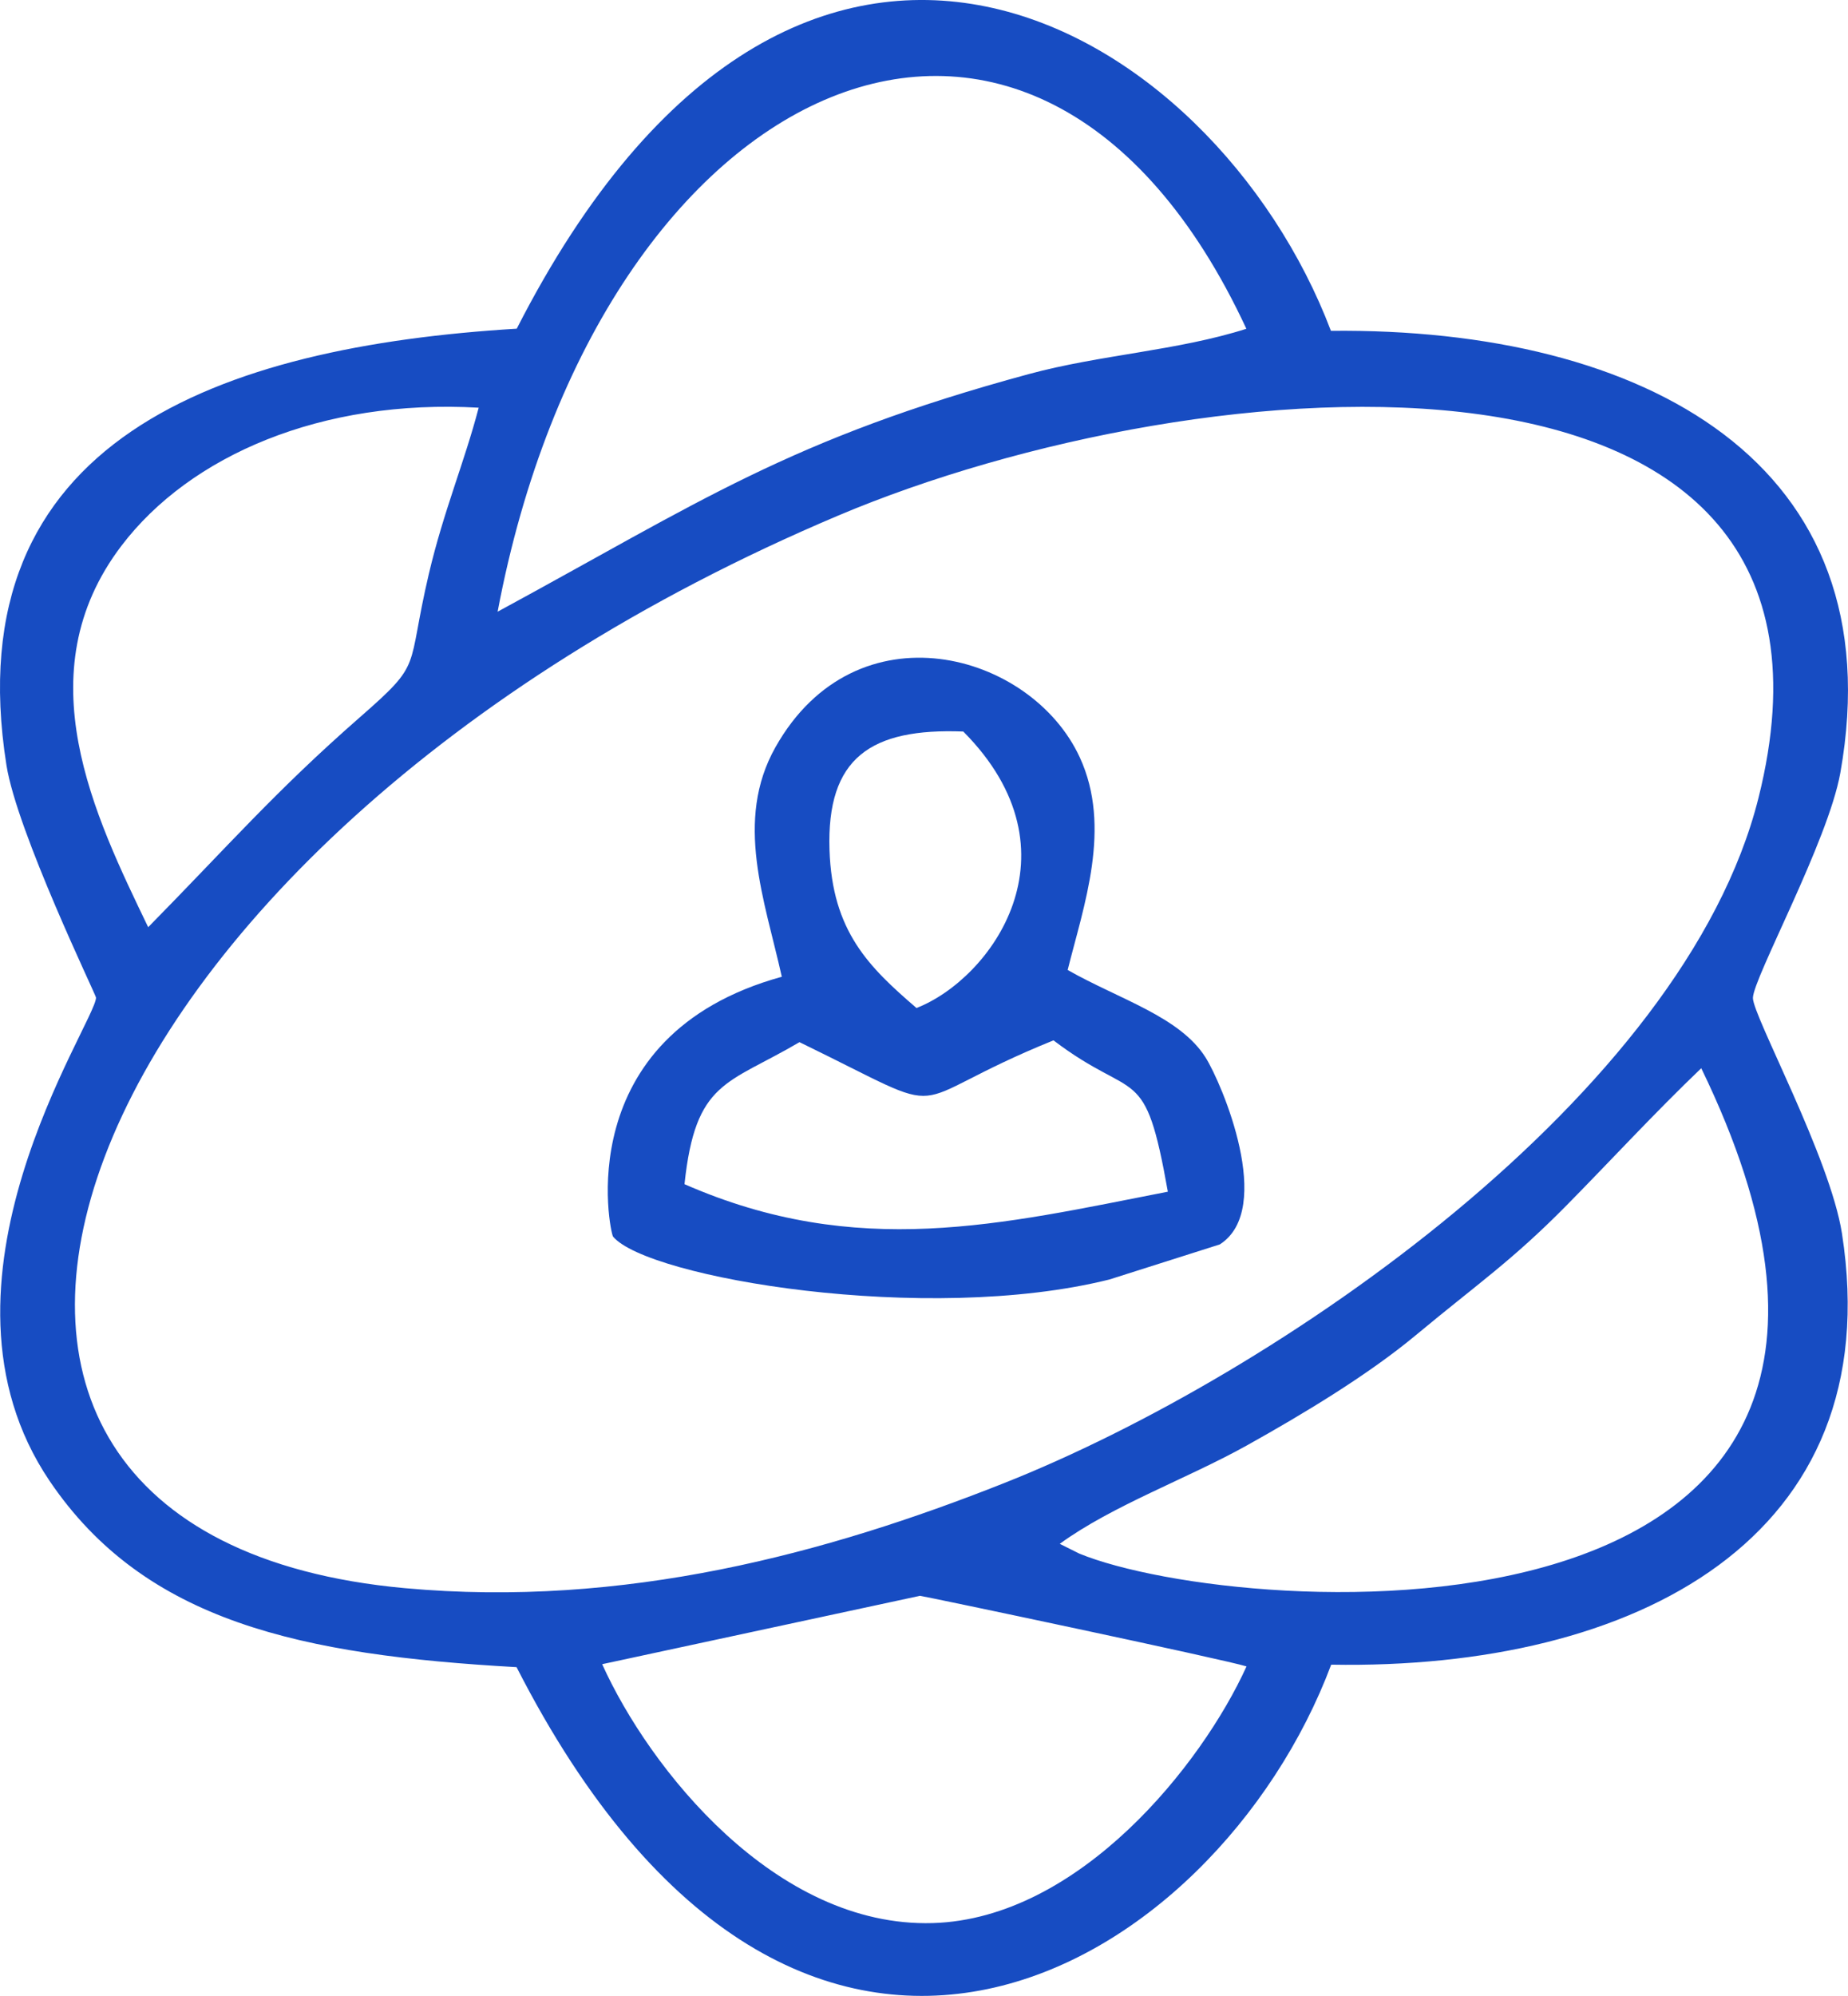
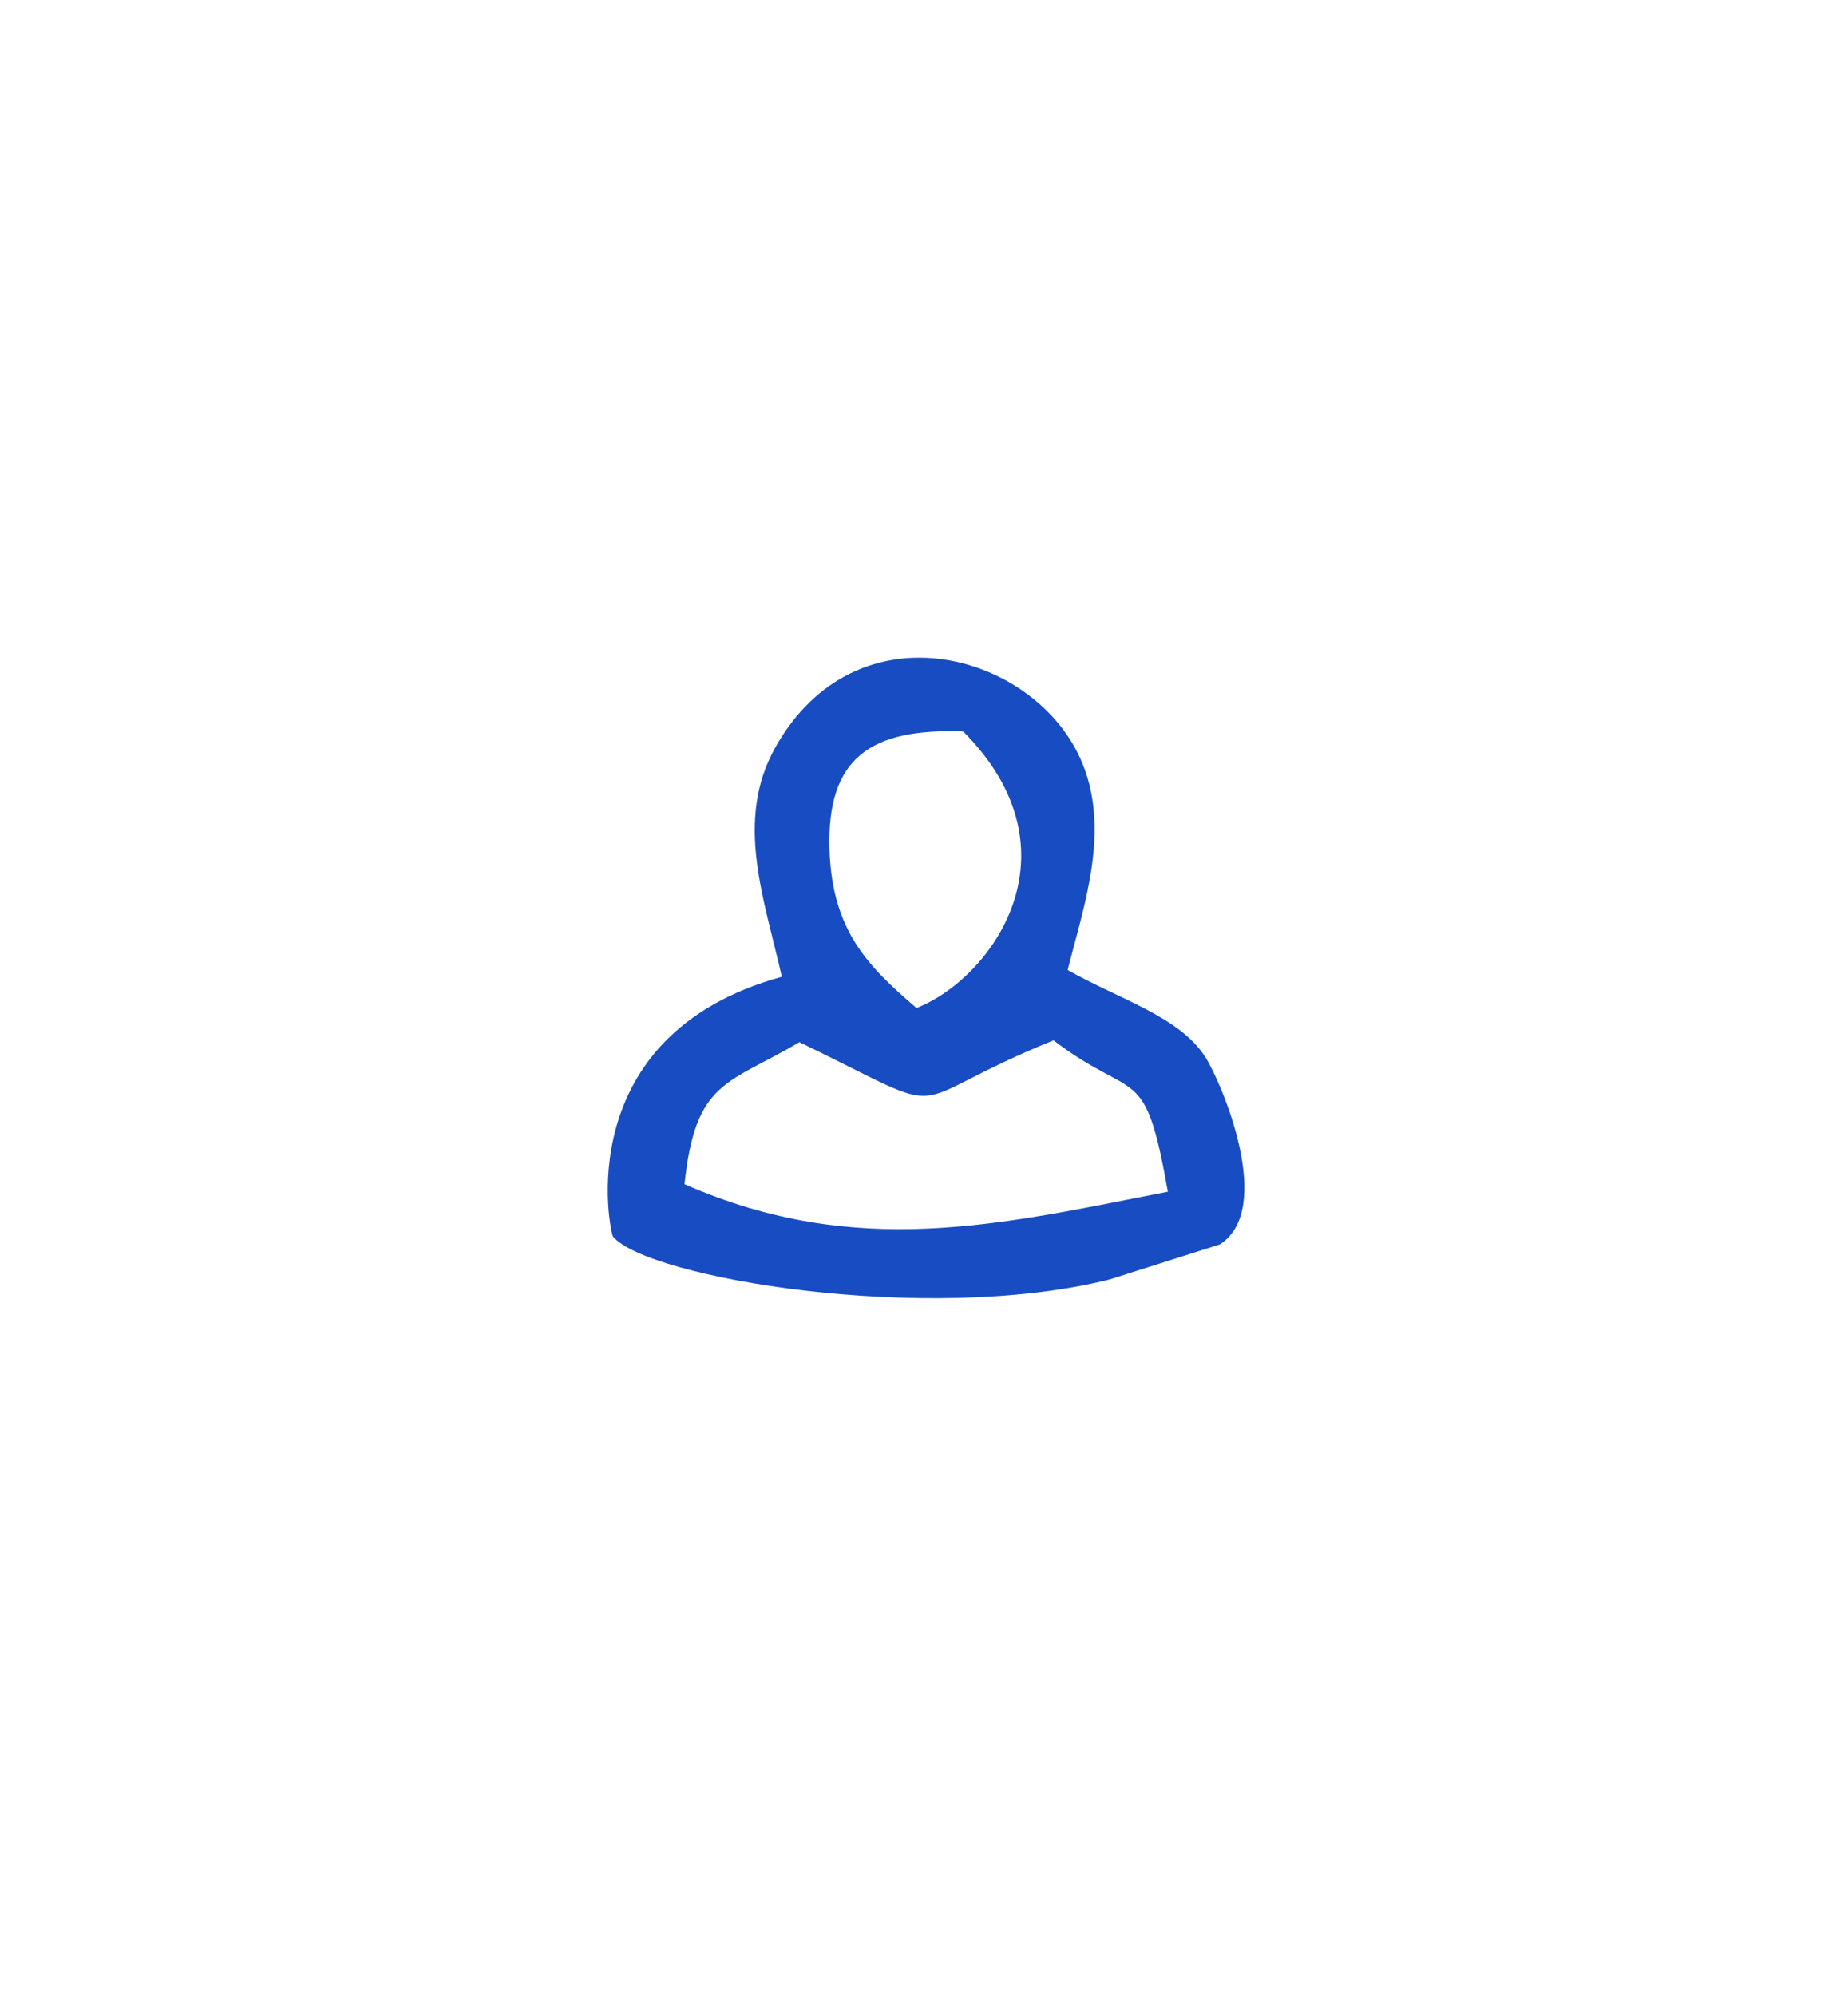
<svg xmlns="http://www.w3.org/2000/svg" xml:space="preserve" width="18.454mm" height="19.922mm" version="1.1" style="shape-rendering:geometricPrecision; text-rendering:geometricPrecision; image-rendering:optimizeQuality; fill-rule:evenodd; clip-rule:evenodd" viewBox="0 0 1831.27 1976.94">
  <defs>
    <style type="text/css">
   
    .fil0 {fill:#174CC2}
   
  </style>
  </defs>
  <g id="Capa_x0020_1">
    <g id="_2002272379680">
-       <path class="fil0" d="M596.72 1648.38l314.92 -67.73c2.36,-0.07 301.85,63.05 323.6,69.93 -44.2,97.35 -165.8,249.95 -310.93,254.23 -156.07,4.6 -281.06,-153.28 -327.59,-256.43zm453.43 -119.21c52.41,-38.12 126.09,-64.38 185.6,-97.56 56.01,-31.24 120.04,-69.83 167.38,-109.21 60.83,-50.59 95.04,-73.55 148.97,-128.19 43.22,-43.77 87.71,-92.17 133.75,-136.14 290.05,597.51 -455.92,546.6 -616.34,480.75l-19.35 -9.66zm692.43 -738.89c-73.75,294.26 -477.1,571.49 -747.49,678.7 -176.02,69.79 -376.58,123.89 -593.86,104.09 -583.48,-53.17 -353.09,-731.68 429.27,-1062.35 358.46,-151.51 1034.5,-208.81 912.08,279.57zm-1595.74 128.1c-52.98,-109.96 -122.48,-251.47 -26.55,-377.72 68.11,-89.64 198.59,-145.7 354.06,-136.84 -14.28,54.51 -34.75,102.37 -49.4,164.7 -22.75,96.83 -4.62,86.21 -68.64,142.21 -83.38,72.92 -130.7,127.63 -209.47,207.66zm346.28 -312.51c100.99,-534.64 532.49,-730.76 741.97,-280.22 -67.86,21.67 -144.88,25.7 -215.5,44.84 -237.49,64.36 -326.5,127.06 -526.46,235.38zm18.96 -280.31c-292.58,17.74 -556.95,109.1 -505.67,432.42 10.47,66.05 88.78,227.75 88.75,230.15 -0.29,24.67 -178.46,283.04 -45.98,478.76 94.56,139.68 249.46,172.44 462.71,184.42 281.47,551 693.68,300.11 807.25,-2.46 300.94,5.31 553.32,-124.97 506.15,-427.08 -11.74,-75.23 -88.39,-215.68 -88.24,-233.29 0.17,-19.48 74.54,-155.18 86.63,-223 54.77,-307.28 -194.65,-441 -504.81,-437.8 -115.76,-304.93 -526.66,-550.88 -806.8,-2.13z" />
      <path class="fil0" d="M678.29 1172.93c10.91,-102.85 42.26,-98.49 113.95,-140.67 162.53,78.93 91.92,62.94 251.71,-1.79 82.15,62.37 90.27,20.02 113.32,149.9 -165.69,32.31 -307.75,67.55 -478.98,-7.44zm276.27 -448.36c119.2,119.92 27.28,245.21 -46.38,273.86 -47.05,-40.53 -83.53,-75.75 -86.18,-156.54 -2.99,-91.42 40.89,-120.83 132.57,-117.32zm103.44 236.2c15.96,-63.93 44.01,-141.12 12.03,-210.53 -48.24,-104.71 -221.65,-152.02 -301.59,-10.16 -41.09,72.92 -10.58,151.5 6.28,227.4 -211.78,58.41 -170.21,253.81 -167.2,257.41 34.29,40.8 310.27,87.73 491.85,42.45l109.36 -34.74c54.98,-35 1.98,-159.71 -14.07,-185.14 -25.58,-40.55 -85.46,-57.58 -136.66,-86.69z" />
    </g>
  </g>
</svg>